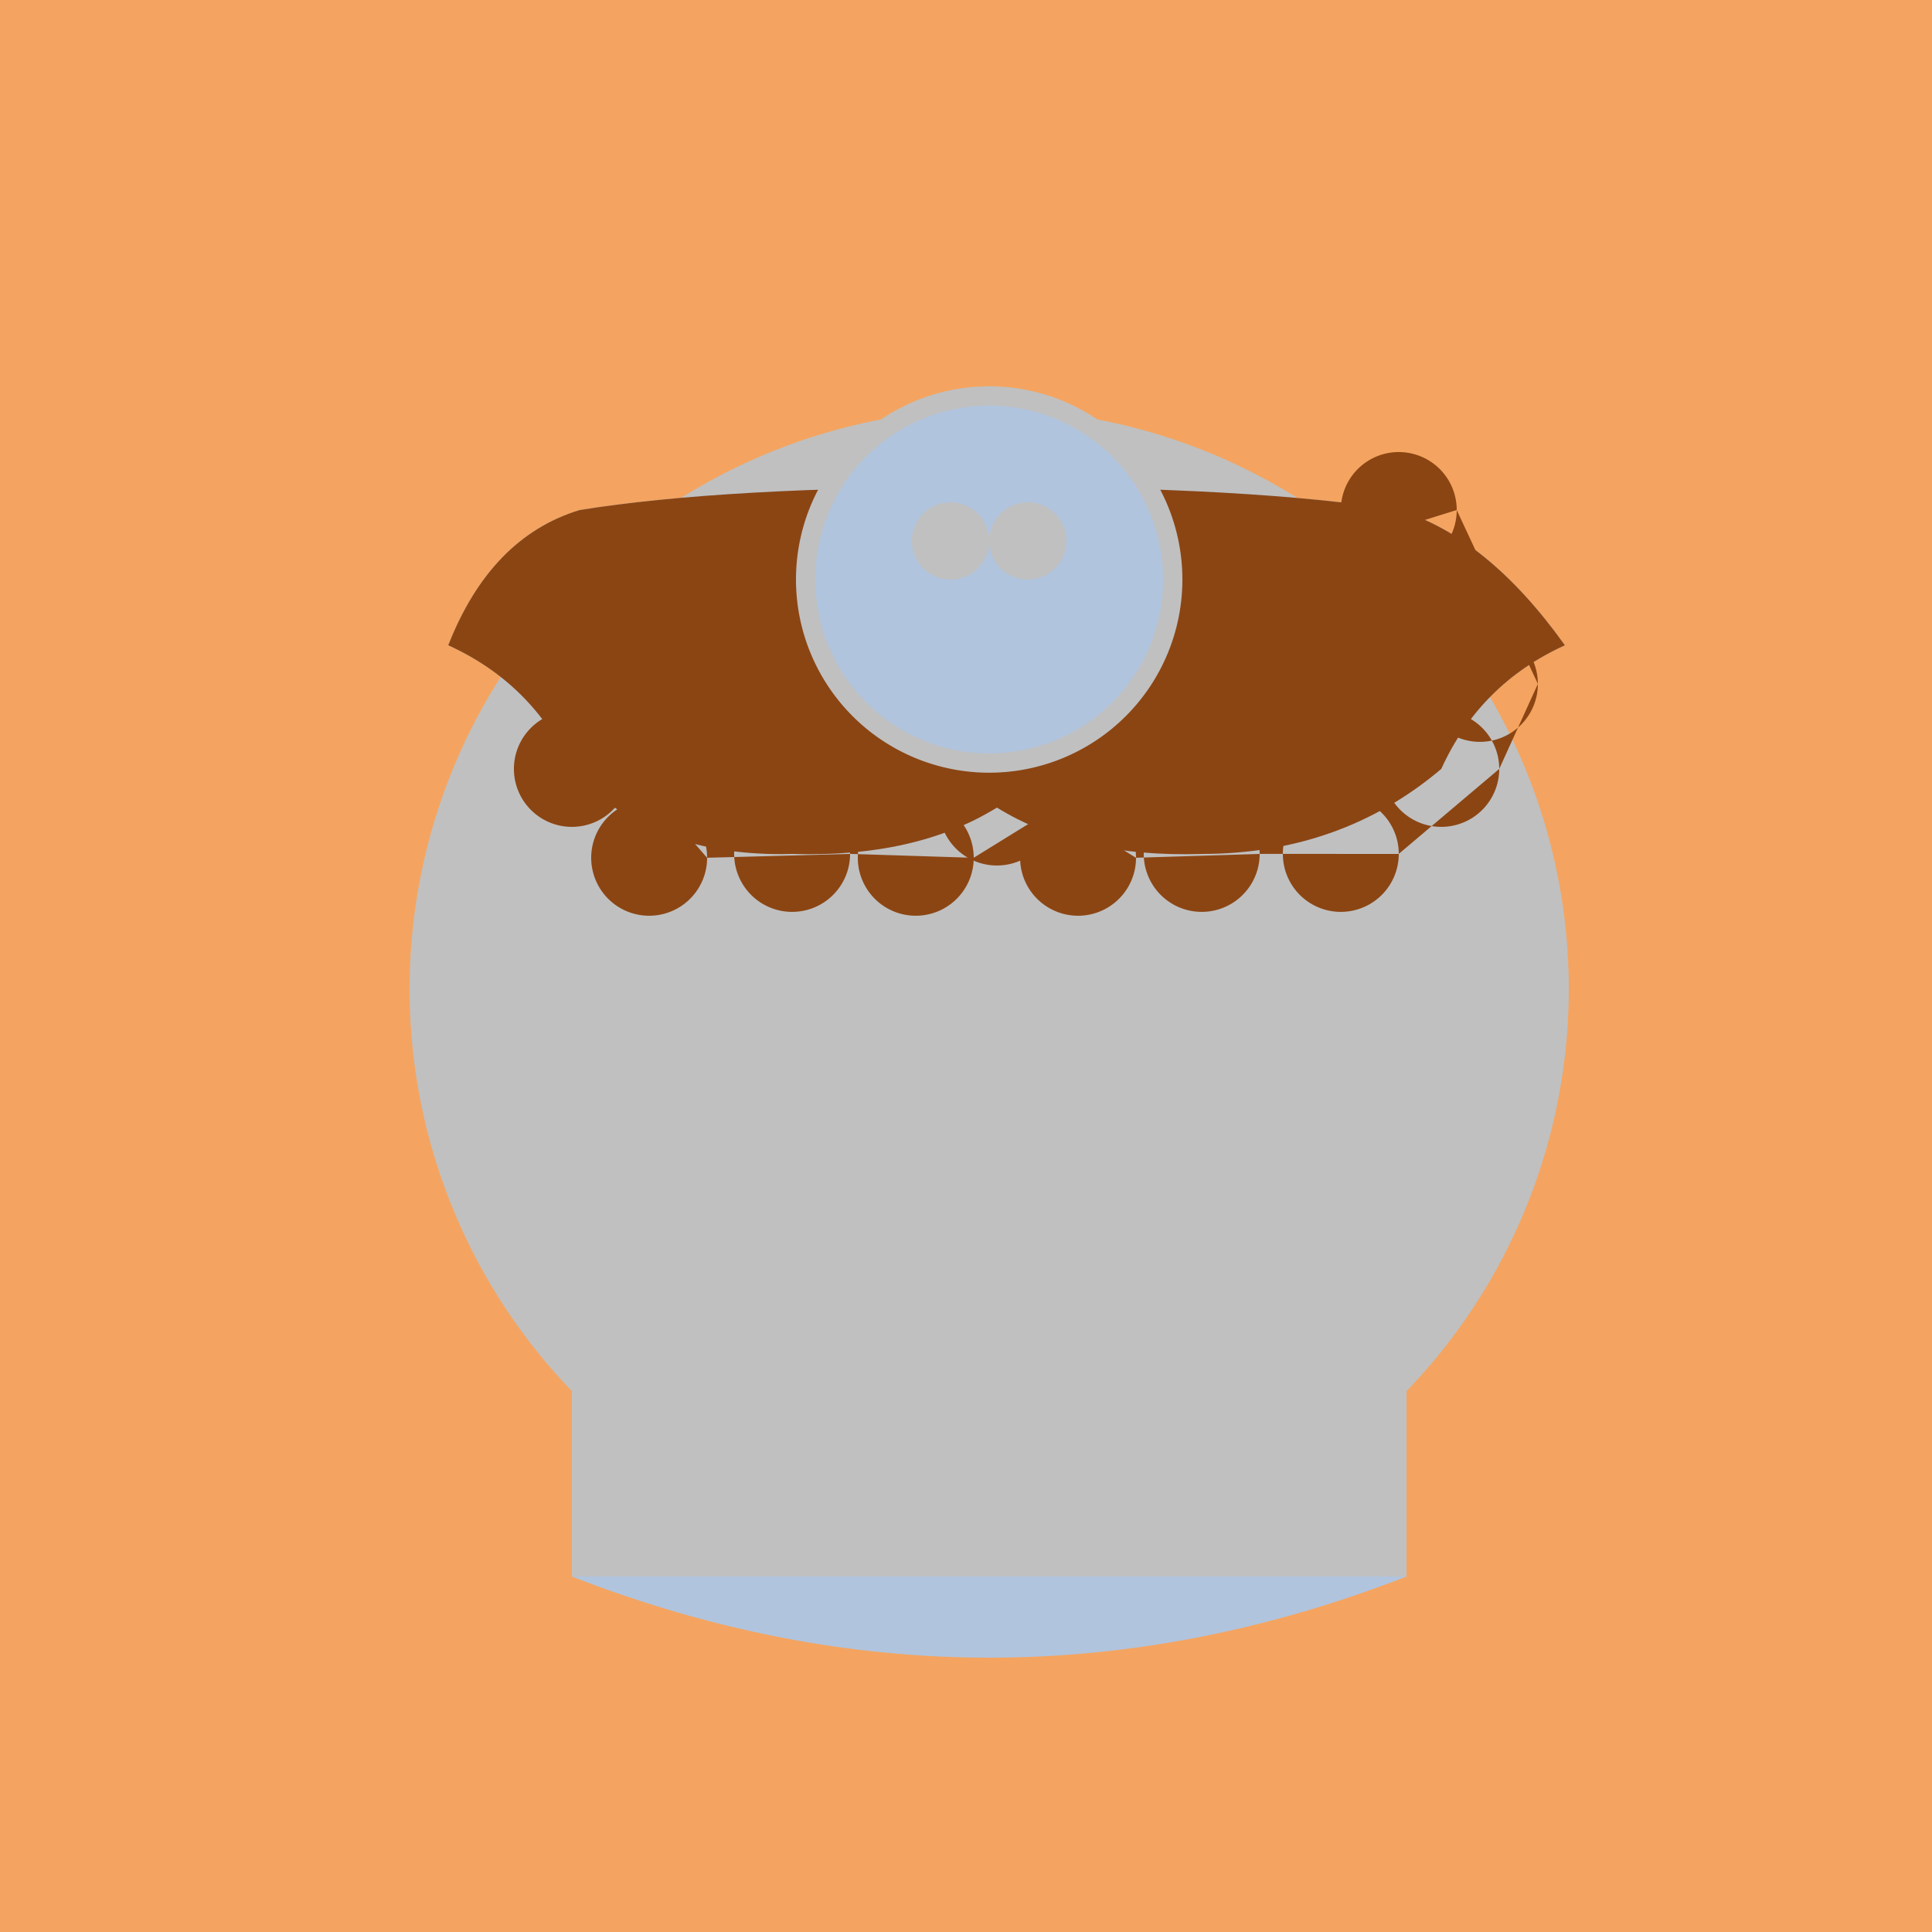
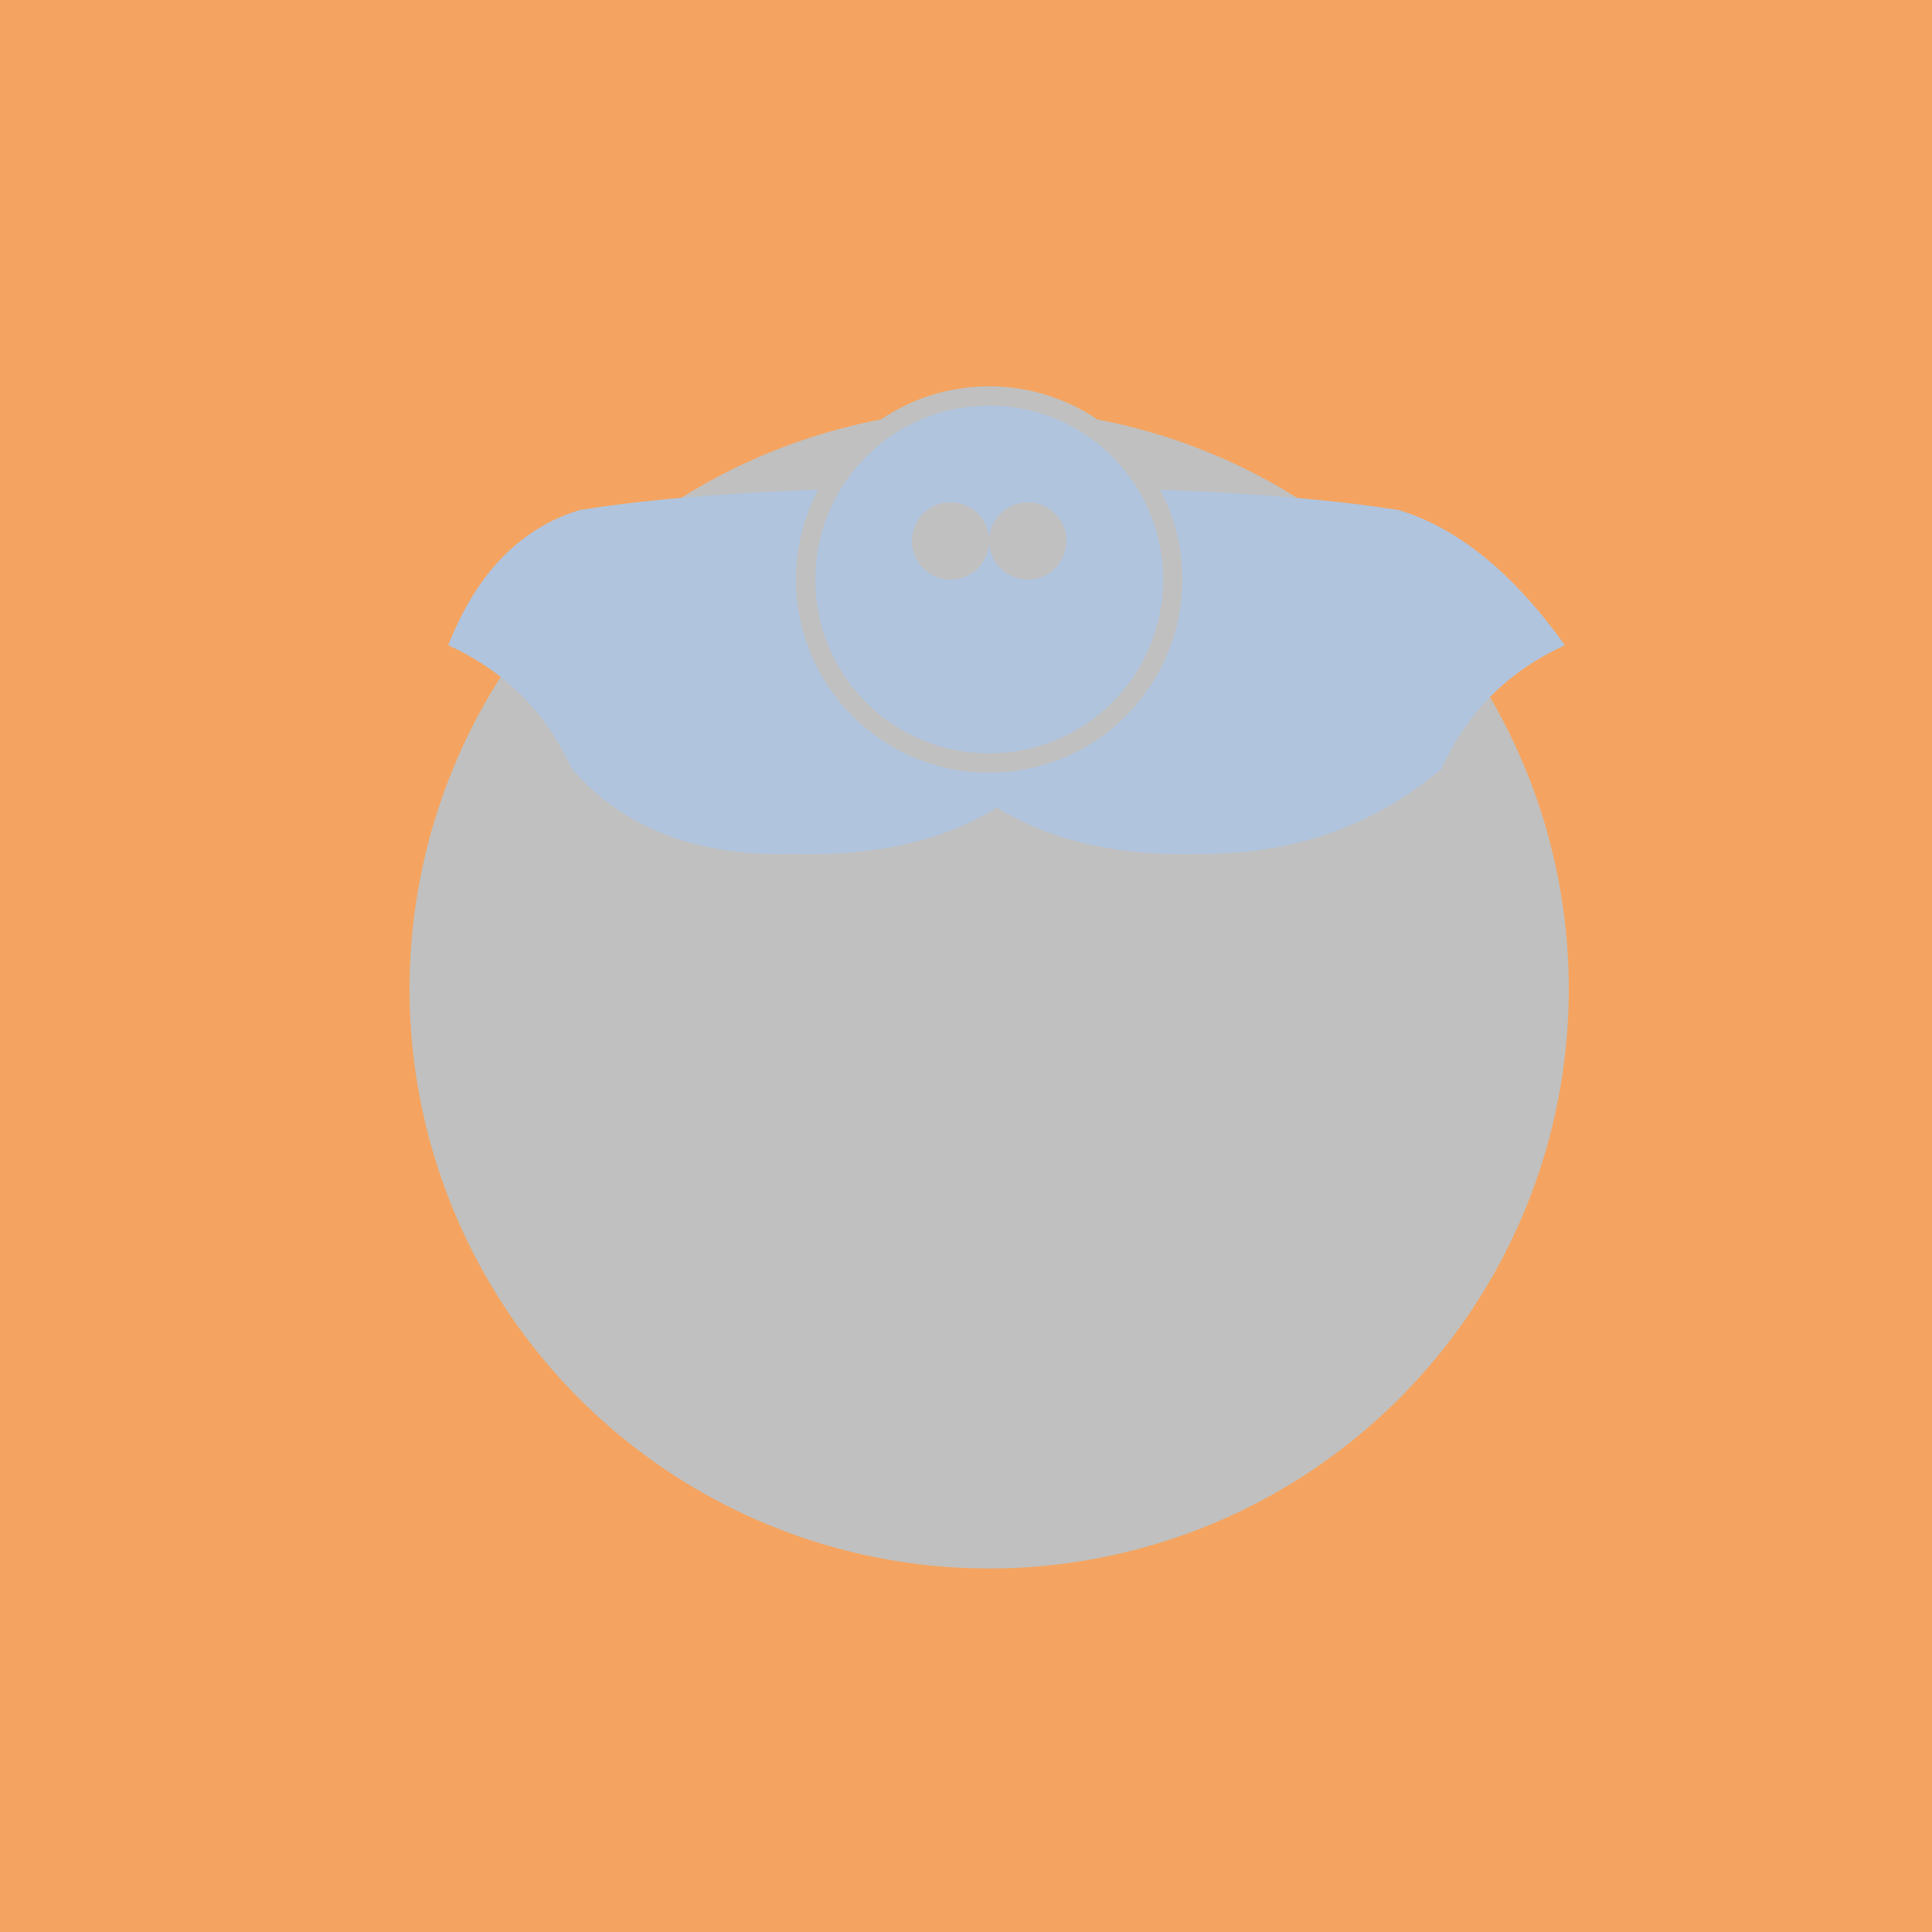
<svg xmlns="http://www.w3.org/2000/svg" width="500" height="500">
  <defs />
  <g>
    <rect fill="#F4A460" stroke="none" x="0" y="0" width="512" height="512" />
    <path fill="#C0C0C0" stroke="none" paint-order="stroke fill markers" d=" M 406 256 A 150 150 0 1 1 406 255.85" />
    <path fill="#B0C4DE" stroke="none" paint-order="stroke fill markers" d=" M 116 167 Q 138 177 148 199 Q 147 200 146 201 Q 147 200 148 199 Q 168 222 205 221 Q 237 222 258 209 Q 279 222 311 221 Q 347 221 373 199 Q 383 177 405 167 Q 385 139 362 132 Q 324 126 256 126 Q 187 126 150 132 Q 127 139 116 167" />
-     <path fill="#8B4513" stroke="none" paint-order="stroke fill markers" d=" M 116 167 Q 138 177 148 199 Q 147 200 146 201 Q 147 200 148 199 Q 168 222 205 221 Q 237 222 258 209 Q 279 222 311 221 Q 347 221 373 199 Q 383 177 405 167 Q 385 139 362 132 Q 324 126 256 126 Q 187 126 150 132 Q 127 139 116 167" />
-     <path fill="#8B4513" stroke="none" paint-order="stroke fill markers" d=" M 163 199 A 15 15 0 1 1 163 198.985 L 183 222 A 15 15 0 1 1 183 221.985 L 220 221 A 15 15 0 1 1 220 220.985 L 252 222 A 15 15 0 1 1 252 221.985 L 273 209 A 15 15 0 1 1 273 208.985 L 294 222 A 15 15 0 1 1 294 221.985 L 326 221 A 15 15 0 1 1 326 220.985 L 362 221 A 15 15 0 1 1 362 220.985 L 388 199 A 15 15 0 1 1 388 198.985 L 398 177 A 15 15 0 1 1 398 176.985 L 377 132 A 15 15 0 1 1 377 131.985" />
-     <path fill="#C0C0C0" stroke="none" paint-order="stroke fill markers" d=" M 148 301 L 148 408 L 364 408 L 364 301 L 325 276 L 187 276 L 148 301" />
-     <path fill="#B0C4DE" stroke="none" paint-order="stroke fill markers" d=" M 148 408 Q 256 450 364 408" />
    <path fill="#C0C0C0" stroke="none" paint-order="stroke fill markers" d=" M 306 150 A 50 50 0 1 1 306 149.95" />
    <path fill="#B0C4DE" stroke="none" paint-order="stroke fill markers" d=" M 301 150 A 45 45 0 1 1 301 149.955" />
    <path fill="#C0C0C0" stroke="none" paint-order="stroke fill markers" d=" M 256 140 A 10 10 0 1 1 256 139.99 L 276 140 A 10 10 0 1 1 276 139.99" />
  </g>
</svg>